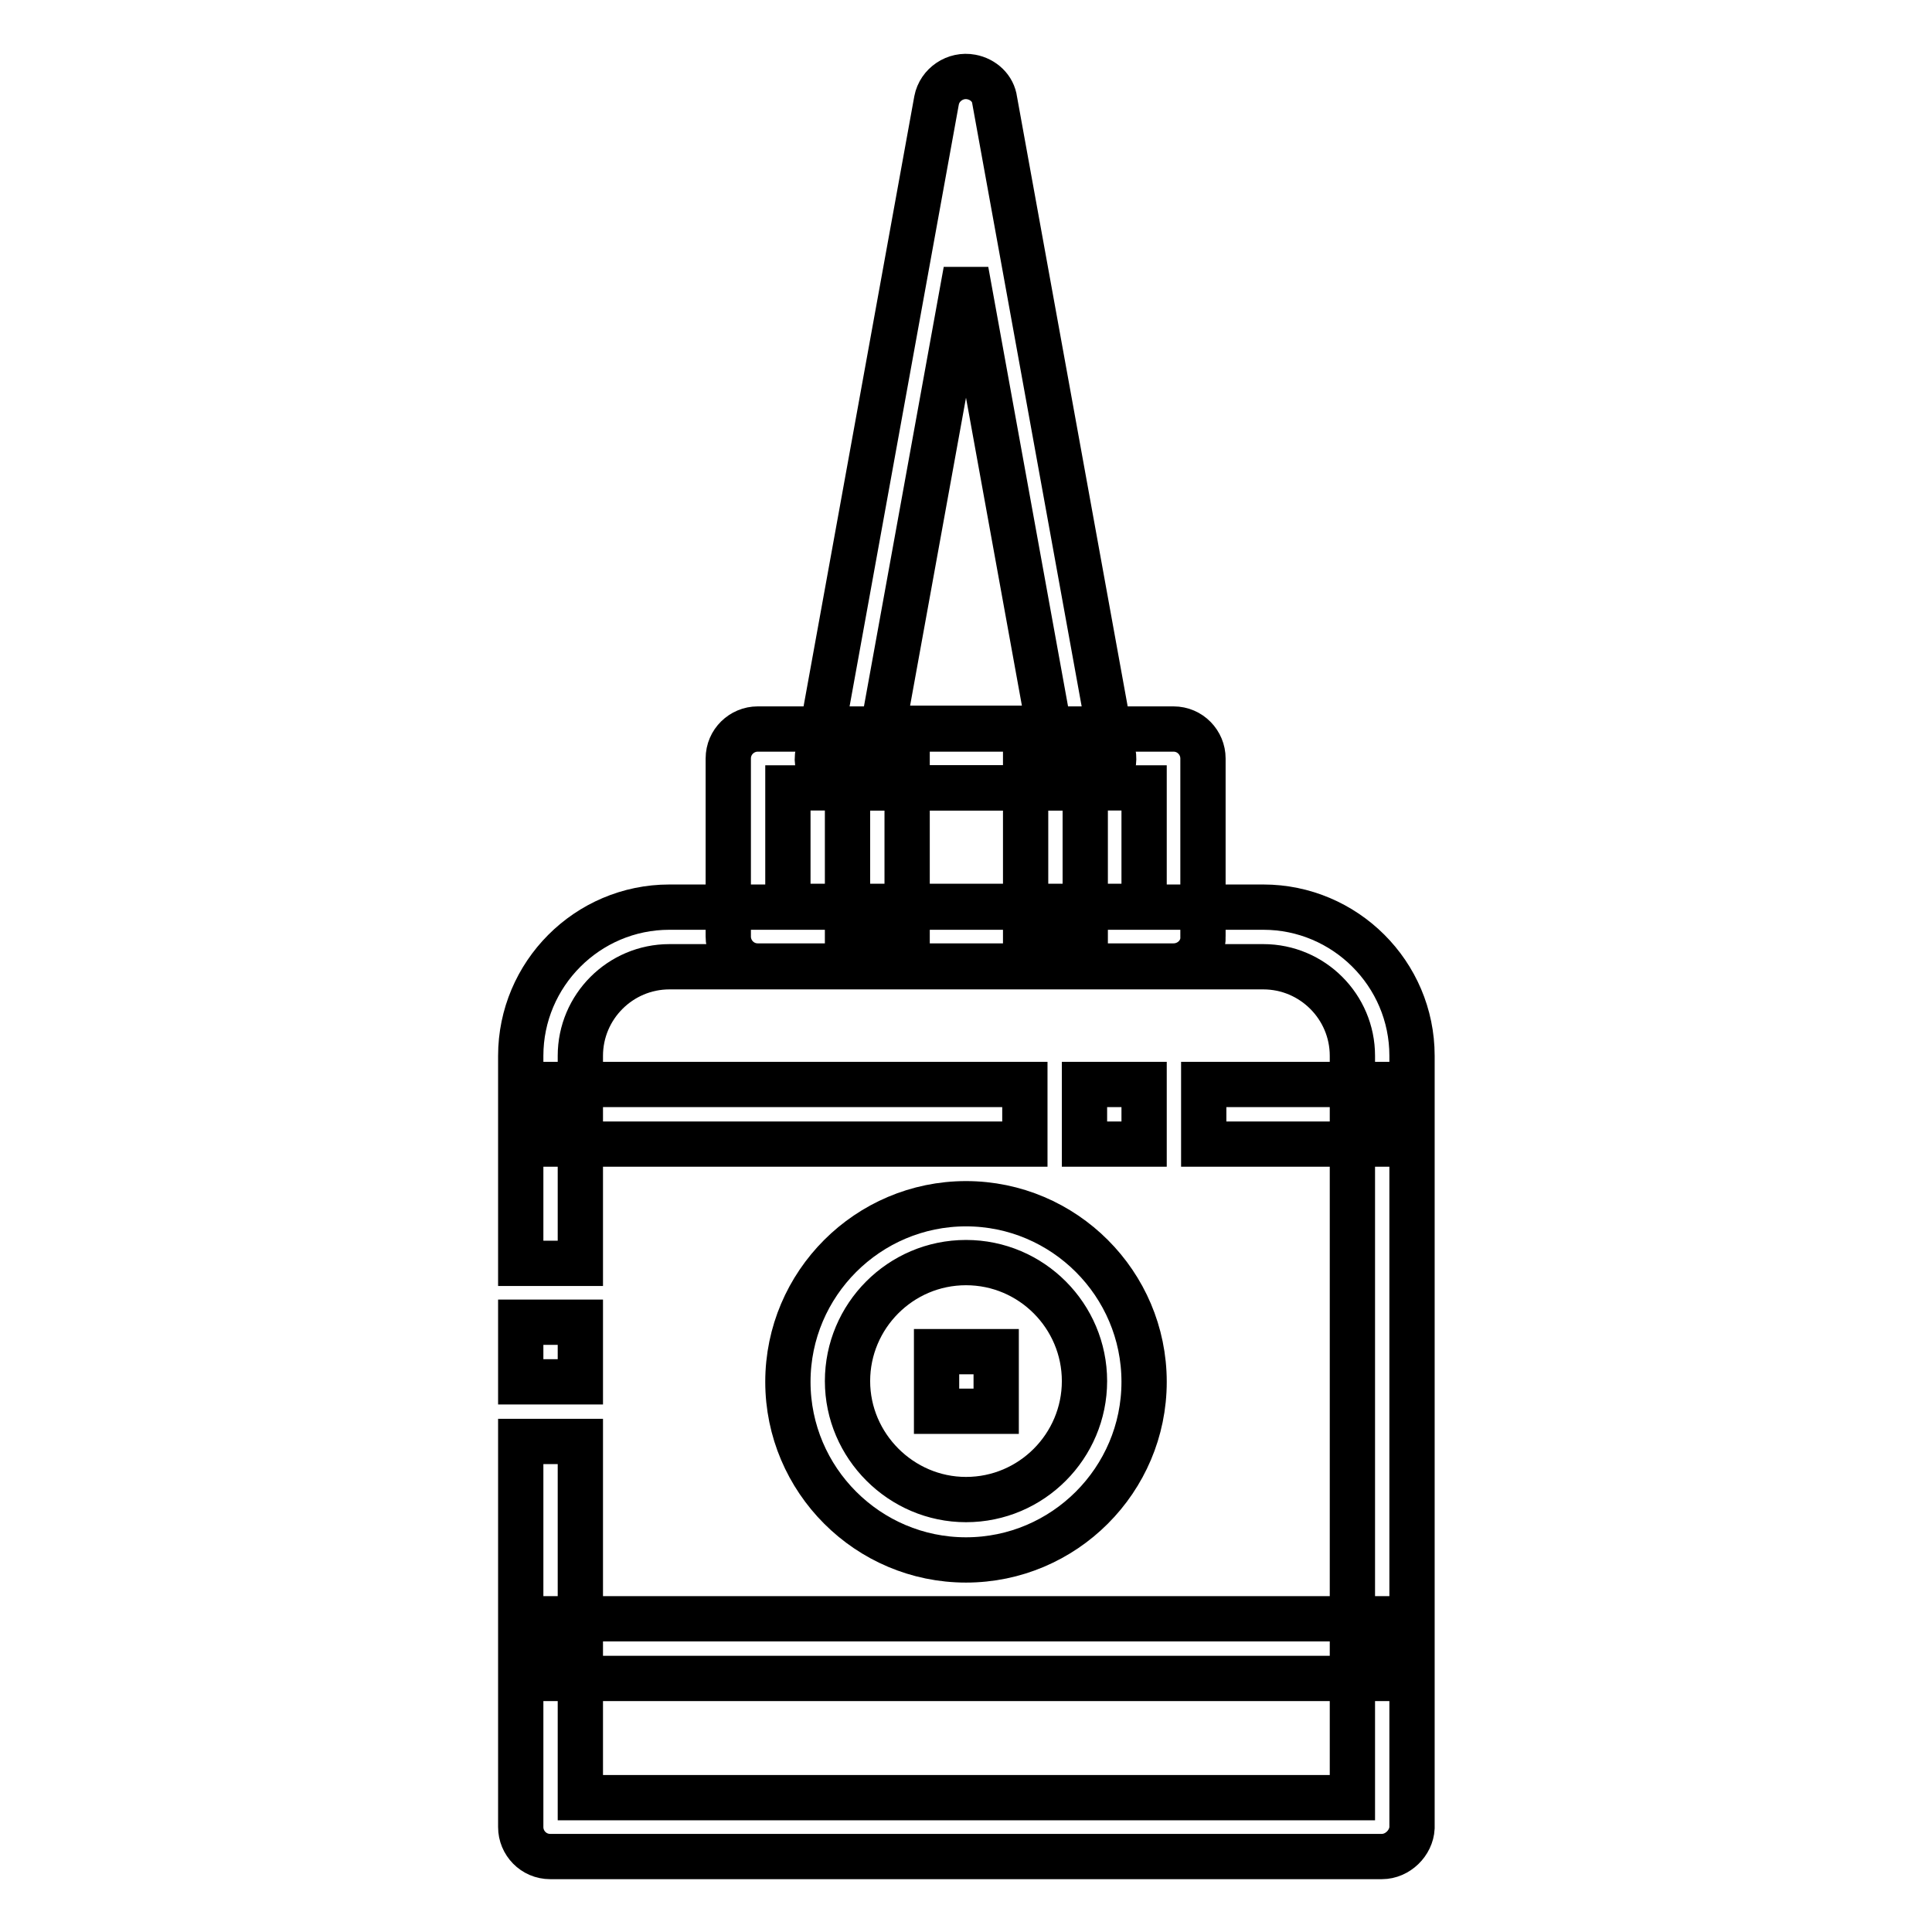
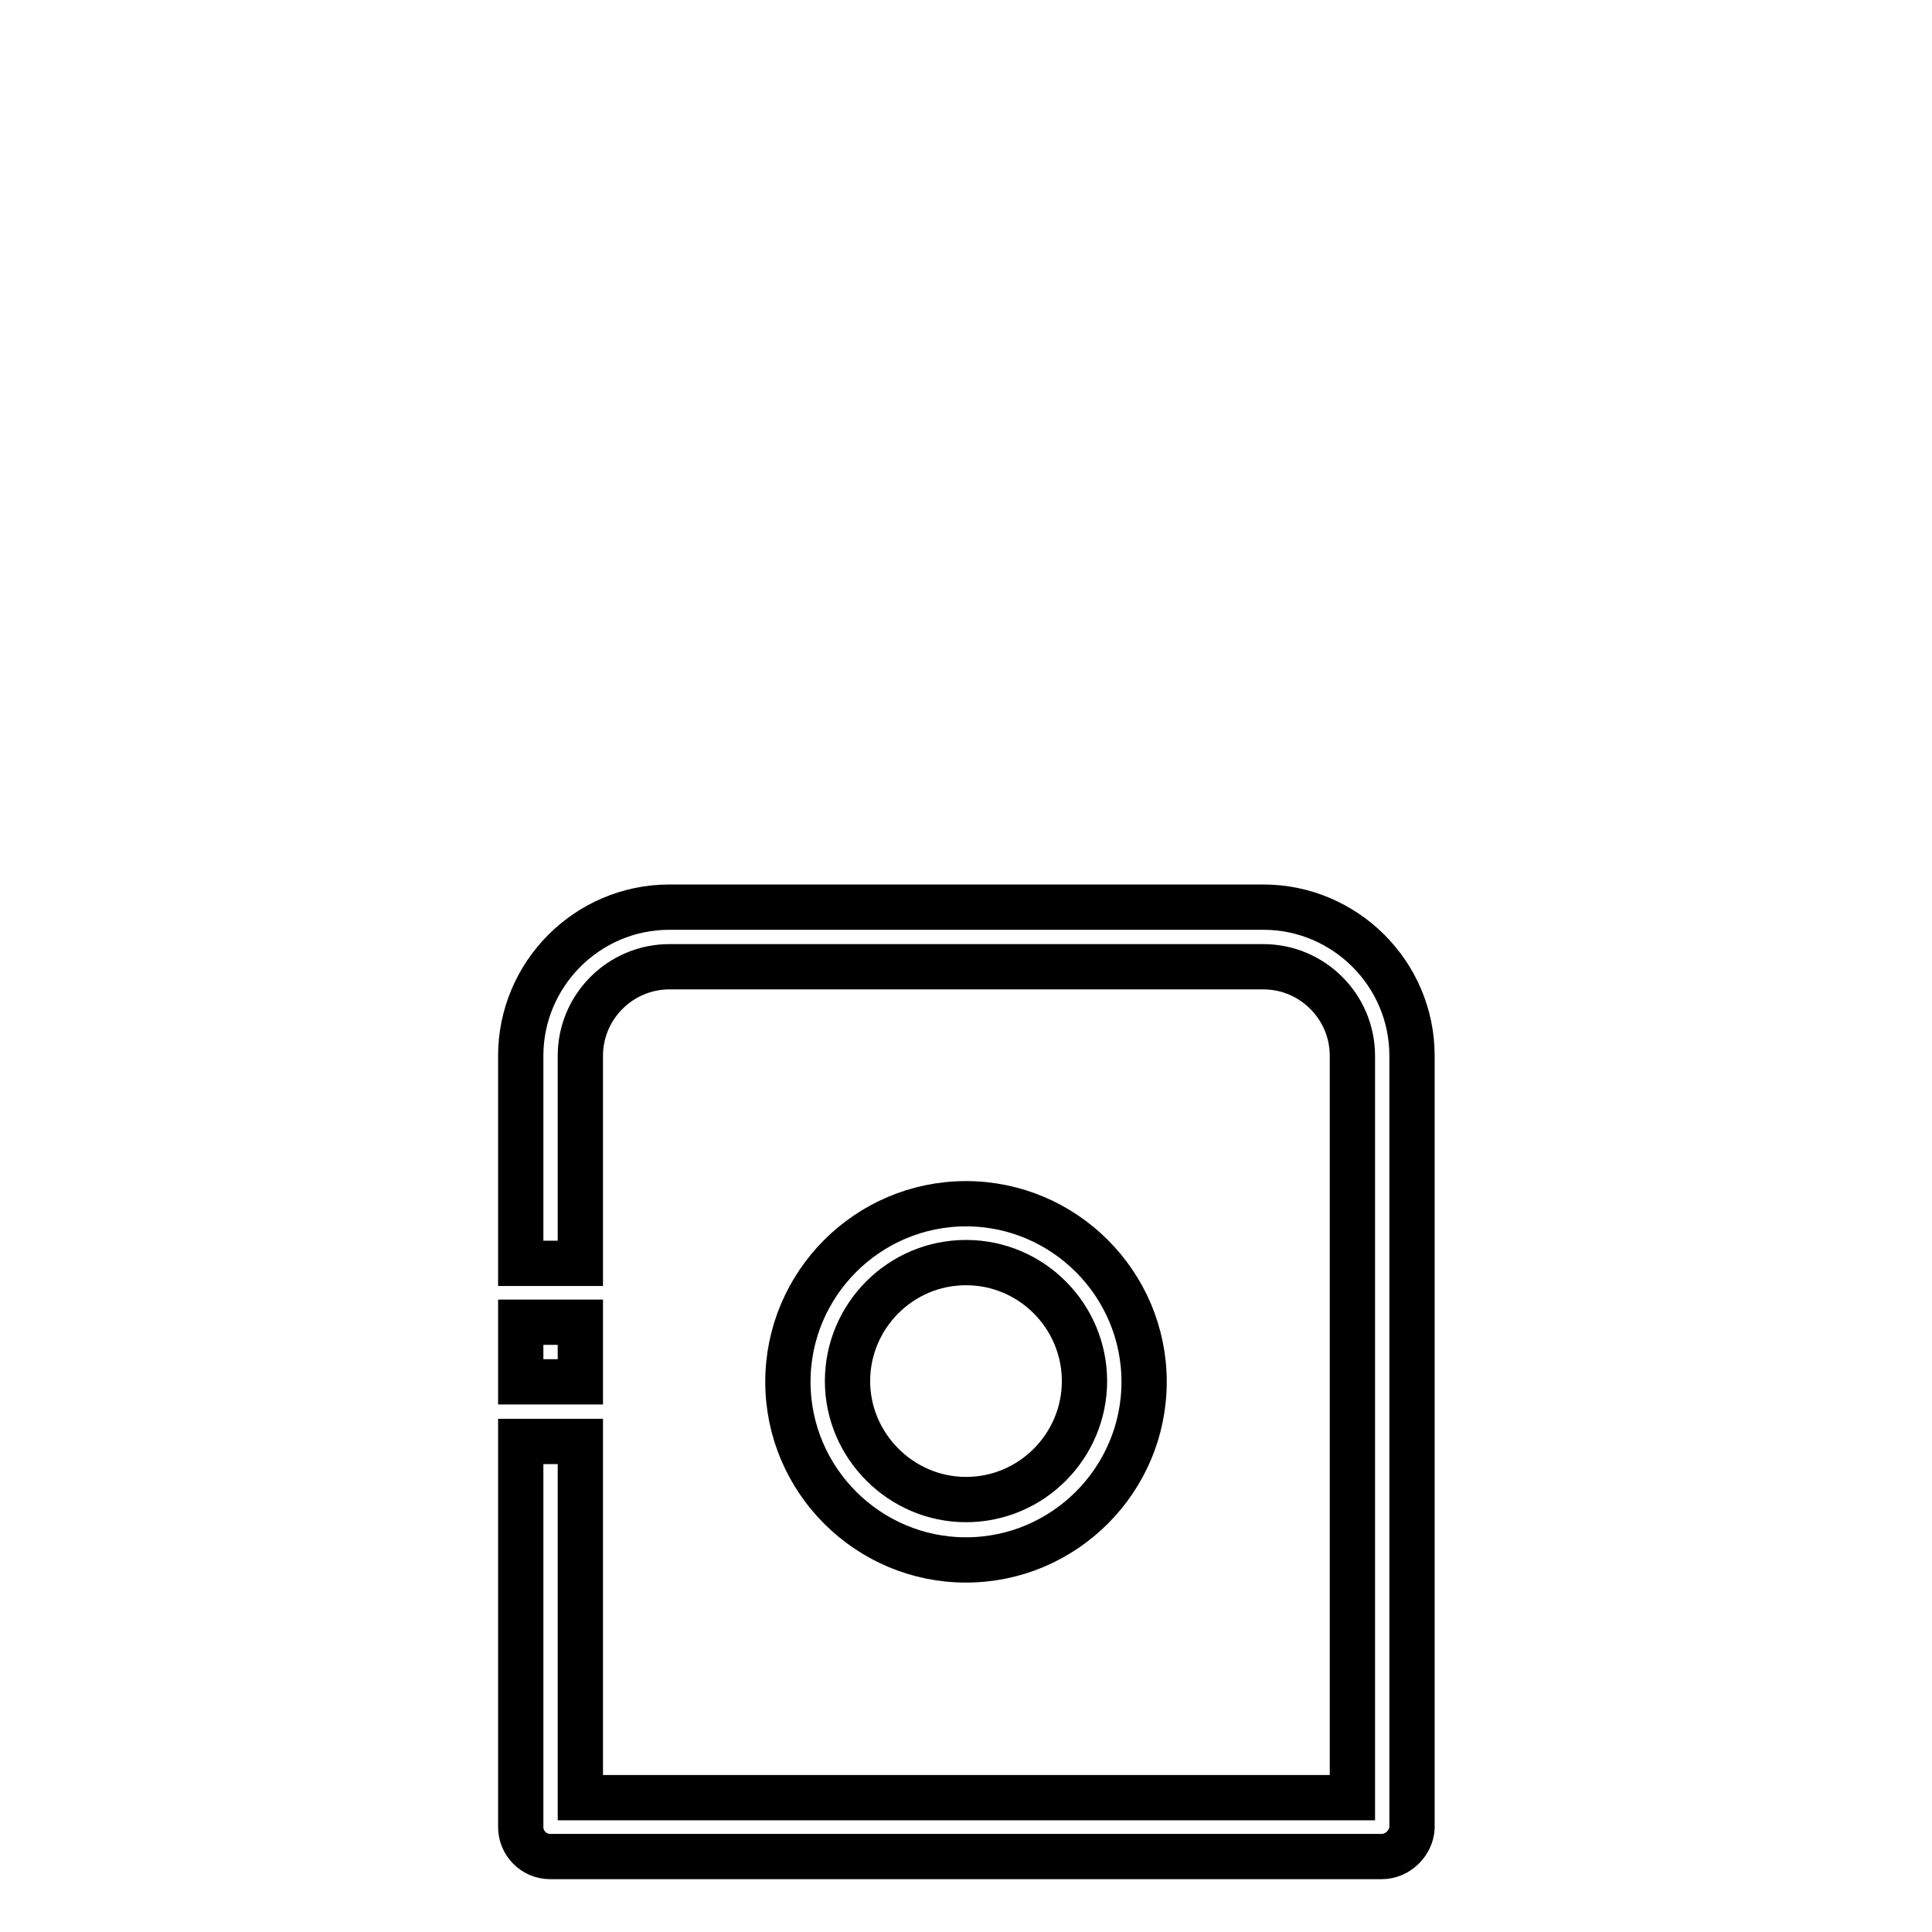
<svg xmlns="http://www.w3.org/2000/svg" version="1.1" x="0px" y="0px" viewBox="0 0 256 256" enable-background="new 0 0 256 256" xml:space="preserve">
  <g>
    <path stroke-width="6" fill-opacity="0" stroke="#000000" d="M69,175.2h7.9v7.9H69V175.2z" />
    <path stroke-width="6" fill-opacity="0" stroke="#000000" d="M183.1,246H72.9c-2.2,0-3.9-1.8-3.9-3.9v-51.1h7.9v47.2h102.3v-98.3c0-6.5-5.3-11.8-11.8-11.8H88.7 c-6.5,0-11.8,5.3-11.8,11.8v27.5H69v-27.5c0-10.8,8.8-19.7,19.7-19.7h78.7c10.8,0,19.7,8.8,19.7,19.7v102.3 C187,244.2,185.2,246,183.1,246L183.1,246z" />
    <path stroke-width="6" fill-opacity="0" stroke="#000000" d="M128,206.7c-13,0-23.6-10.6-23.6-23.6c0-13,10.6-23.6,23.6-23.6c13,0,23.6,10.6,23.6,23.6 C151.6,196.1,141,206.7,128,206.7z M128,167.3c-8.7,0-15.7,7.1-15.7,15.7s7.1,15.7,15.7,15.7c8.7,0,15.7-7.1,15.7-15.7 S136.7,167.3,128,167.3z" />
-     <path stroke-width="6" fill-opacity="0" stroke="#000000" d="M124.1,179.1h7.9v7.9h-7.9V179.1z M159.5,143.7h23.6v7.9h-23.6V143.7z M143.7,143.7h7.9v7.9h-7.9V143.7z  M72.9,143.7h62.9v7.9H72.9V143.7z M72.9,214.5h110.1v7.9H72.9V214.5z M155.5,128h-55.1c-2.2,0-3.9-1.8-3.9-3.9v-23.6 c0-2.2,1.8-3.9,3.9-3.9h55.1c2.2,0,3.9,1.8,3.9,3.9v23.6C159.5,126.2,157.7,128,155.5,128z M104.4,120.1h47.2v-15.7h-47.2V120.1z" />
-     <path stroke-width="6" fill-opacity="0" stroke="#000000" d="M112.3,100.5h7.9v23.6h-7.9V100.5z M135.9,100.5h7.9v23.6h-7.9V100.5z" />
-     <path stroke-width="6" fill-opacity="0" stroke="#000000" d="M143.7,104.4h-31.5c-1.2,0-2.3-0.5-3-1.4s-1.1-2.1-0.8-3.2l15.7-86.5c0.4-2.1,2.5-3.5,4.6-3.1 c1.6,0.3,2.9,1.5,3.1,3.1l15.7,86.5c0.4,2.1-1,4.2-3.1,4.6C144.2,104.4,144,104.4,143.7,104.4z M117,96.5h22l-11-60.6L117,96.5z" />
  </g>
</svg>